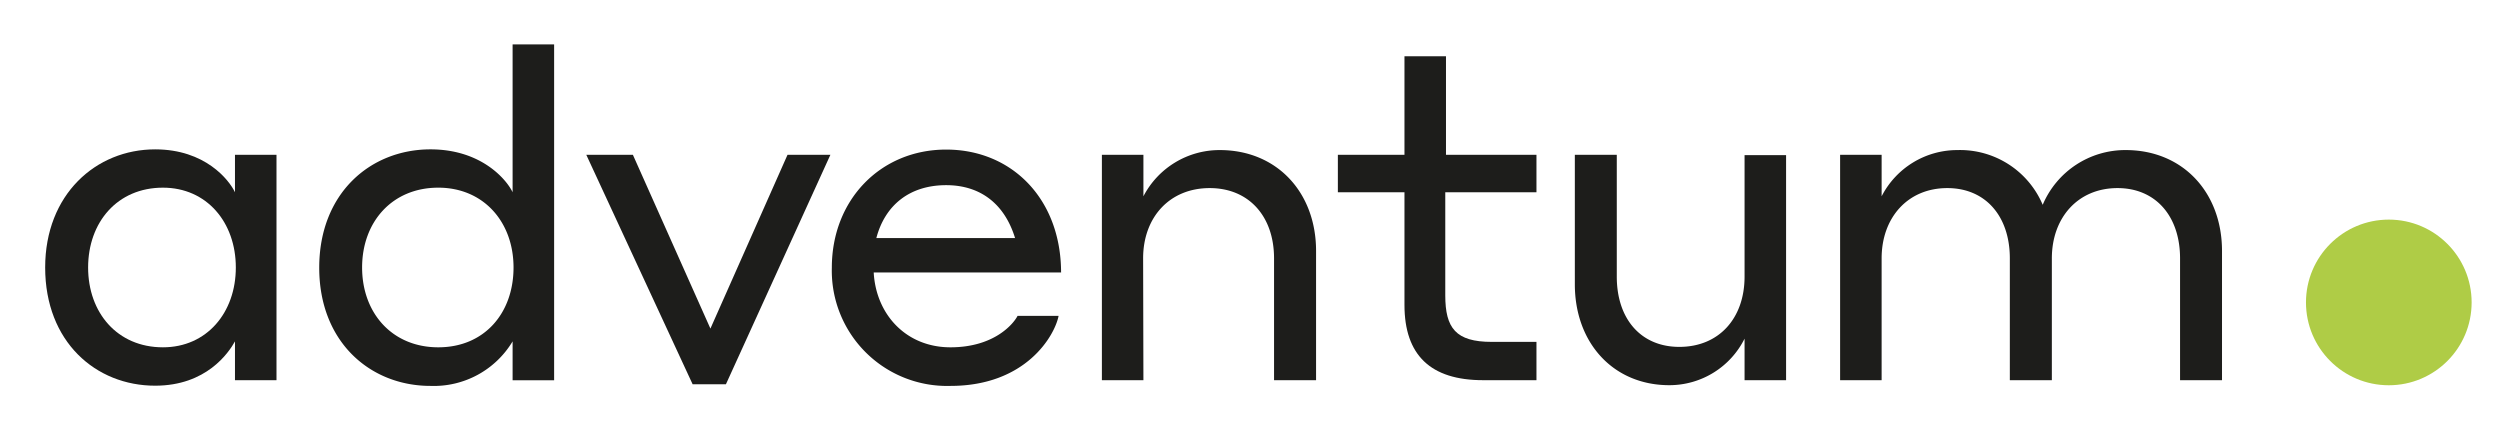
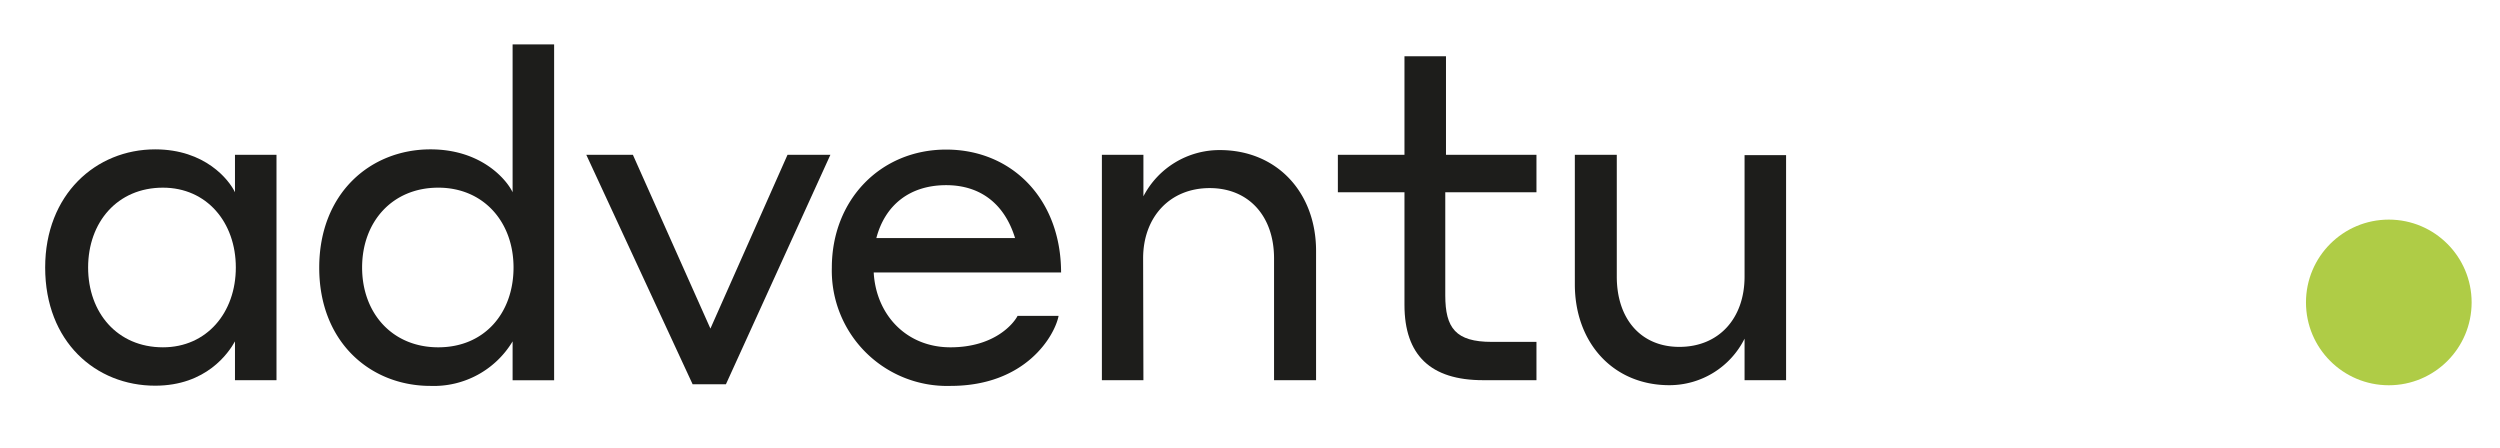
<svg xmlns="http://www.w3.org/2000/svg" id="Layer_1" data-name="Layer 1" viewBox="0 0 349.83 62.68">
  <defs>
    <style>.cls-1{fill:#1d1d1b;}.cls-2{fill:#afcc46;}</style>
  </defs>
  <path class="cls-1" d="M32.88,47.77c-.89,1.6-4,6.2-11.17,6.2-8.3,0-15.39-6.13-15.39-16.54,0-10.21,7.09-16.53,15.39-16.53,7,0,10.34,4.27,11.17,6V21.66h5.81V53.2H32.88ZM22.8,26.26c-6.39,0-10.47,4.85-10.47,11.17S16.41,48.6,22.8,48.6C28.93,48.6,33,43.75,33,37.43S28.93,26.26,22.8,26.26" />
  <path class="cls-1" d="M71.73,47.77A12.86,12.86,0,0,1,60.24,54c-8.42,0-15.57-6.13-15.57-16.54S51.82,20.9,60.24,20.9c7.15,0,10.67,4.27,11.49,6V6.21h5.81v47H71.73ZM61.33,26.26c-6.45,0-10.66,4.79-10.66,11.17S54.88,48.6,61.33,48.6s10.53-4.78,10.53-11.17S67.65,26.26,61.33,26.26" />
  <polygon class="cls-1" points="101.58 53.77 96.92 53.77 82.04 21.66 88.56 21.66 99.41 45.98 110.2 21.66 116.2 21.66 101.58 53.77" />
  <path class="cls-1" d="M148.49,38.13H122.26C122.58,44,126.79,48.6,133,48.6s8.88-3.38,9.39-4.4h5.74C147.6,46.94,143.58,54,133,54a16.13,16.13,0,0,1-16.6-16.54c0-9.51,6.83-16.53,16-16.53s16.08,6.89,16.08,17.23m-25.85-4.85h19.41c-1.47-4.79-4.86-7.4-9.64-7.4-5.11,0-8.56,2.8-9.77,7.4" />
  <path class="cls-1" d="M160,53.2h-5.81V21.66H160v5.81A12,12,0,0,1,170.69,21c8,0,13.47,5.94,13.47,14.11V53.2h-5.88V36.15c0-5.93-3.57-9.83-9-9.83-5.62,0-9.32,4.09-9.32,9.83Z" />
  <path class="cls-1" d="M215,53.2h-7.47c-7.35,0-11-3.51-11-10.53V26.9h-9.32V21.66h9.32V7.87h5.81V21.66H215V26.9H202.24V41.33c0,4.59,1.47,6.51,6.51,6.51H215Z" />
  <path class="cls-1" d="M244.12,47.39a11.76,11.76,0,0,1-10.53,6.51c-7.86,0-13.22-5.94-13.22-14.11V21.66h5.87V38.71c0,5.94,3.39,9.83,8.75,9.83,5.55,0,9.13-4,9.13-9.83v-17h5.81V53.2h-5.81Z" />
-   <path class="cls-1" d="M263.3,53.2h-5.81V21.66h5.81v5.81A11.9,11.9,0,0,1,273.9,21a12.56,12.56,0,0,1,11.94,7.66A12.54,12.54,0,0,1,297.46,21c8,0,13.47,5.94,13.47,14.11V53.2h-5.87V36.15c0-5.87-3.39-9.83-8.75-9.83-5.55,0-9.19,4.15-9.19,9.83V53.2h-5.88V36.15c0-5.87-3.38-9.83-8.75-9.83-5.55,0-9.19,4.15-9.19,9.83Z" />
  <circle class="cls-2" cx="334.27" cy="42.32" r="11.59" />
</svg>